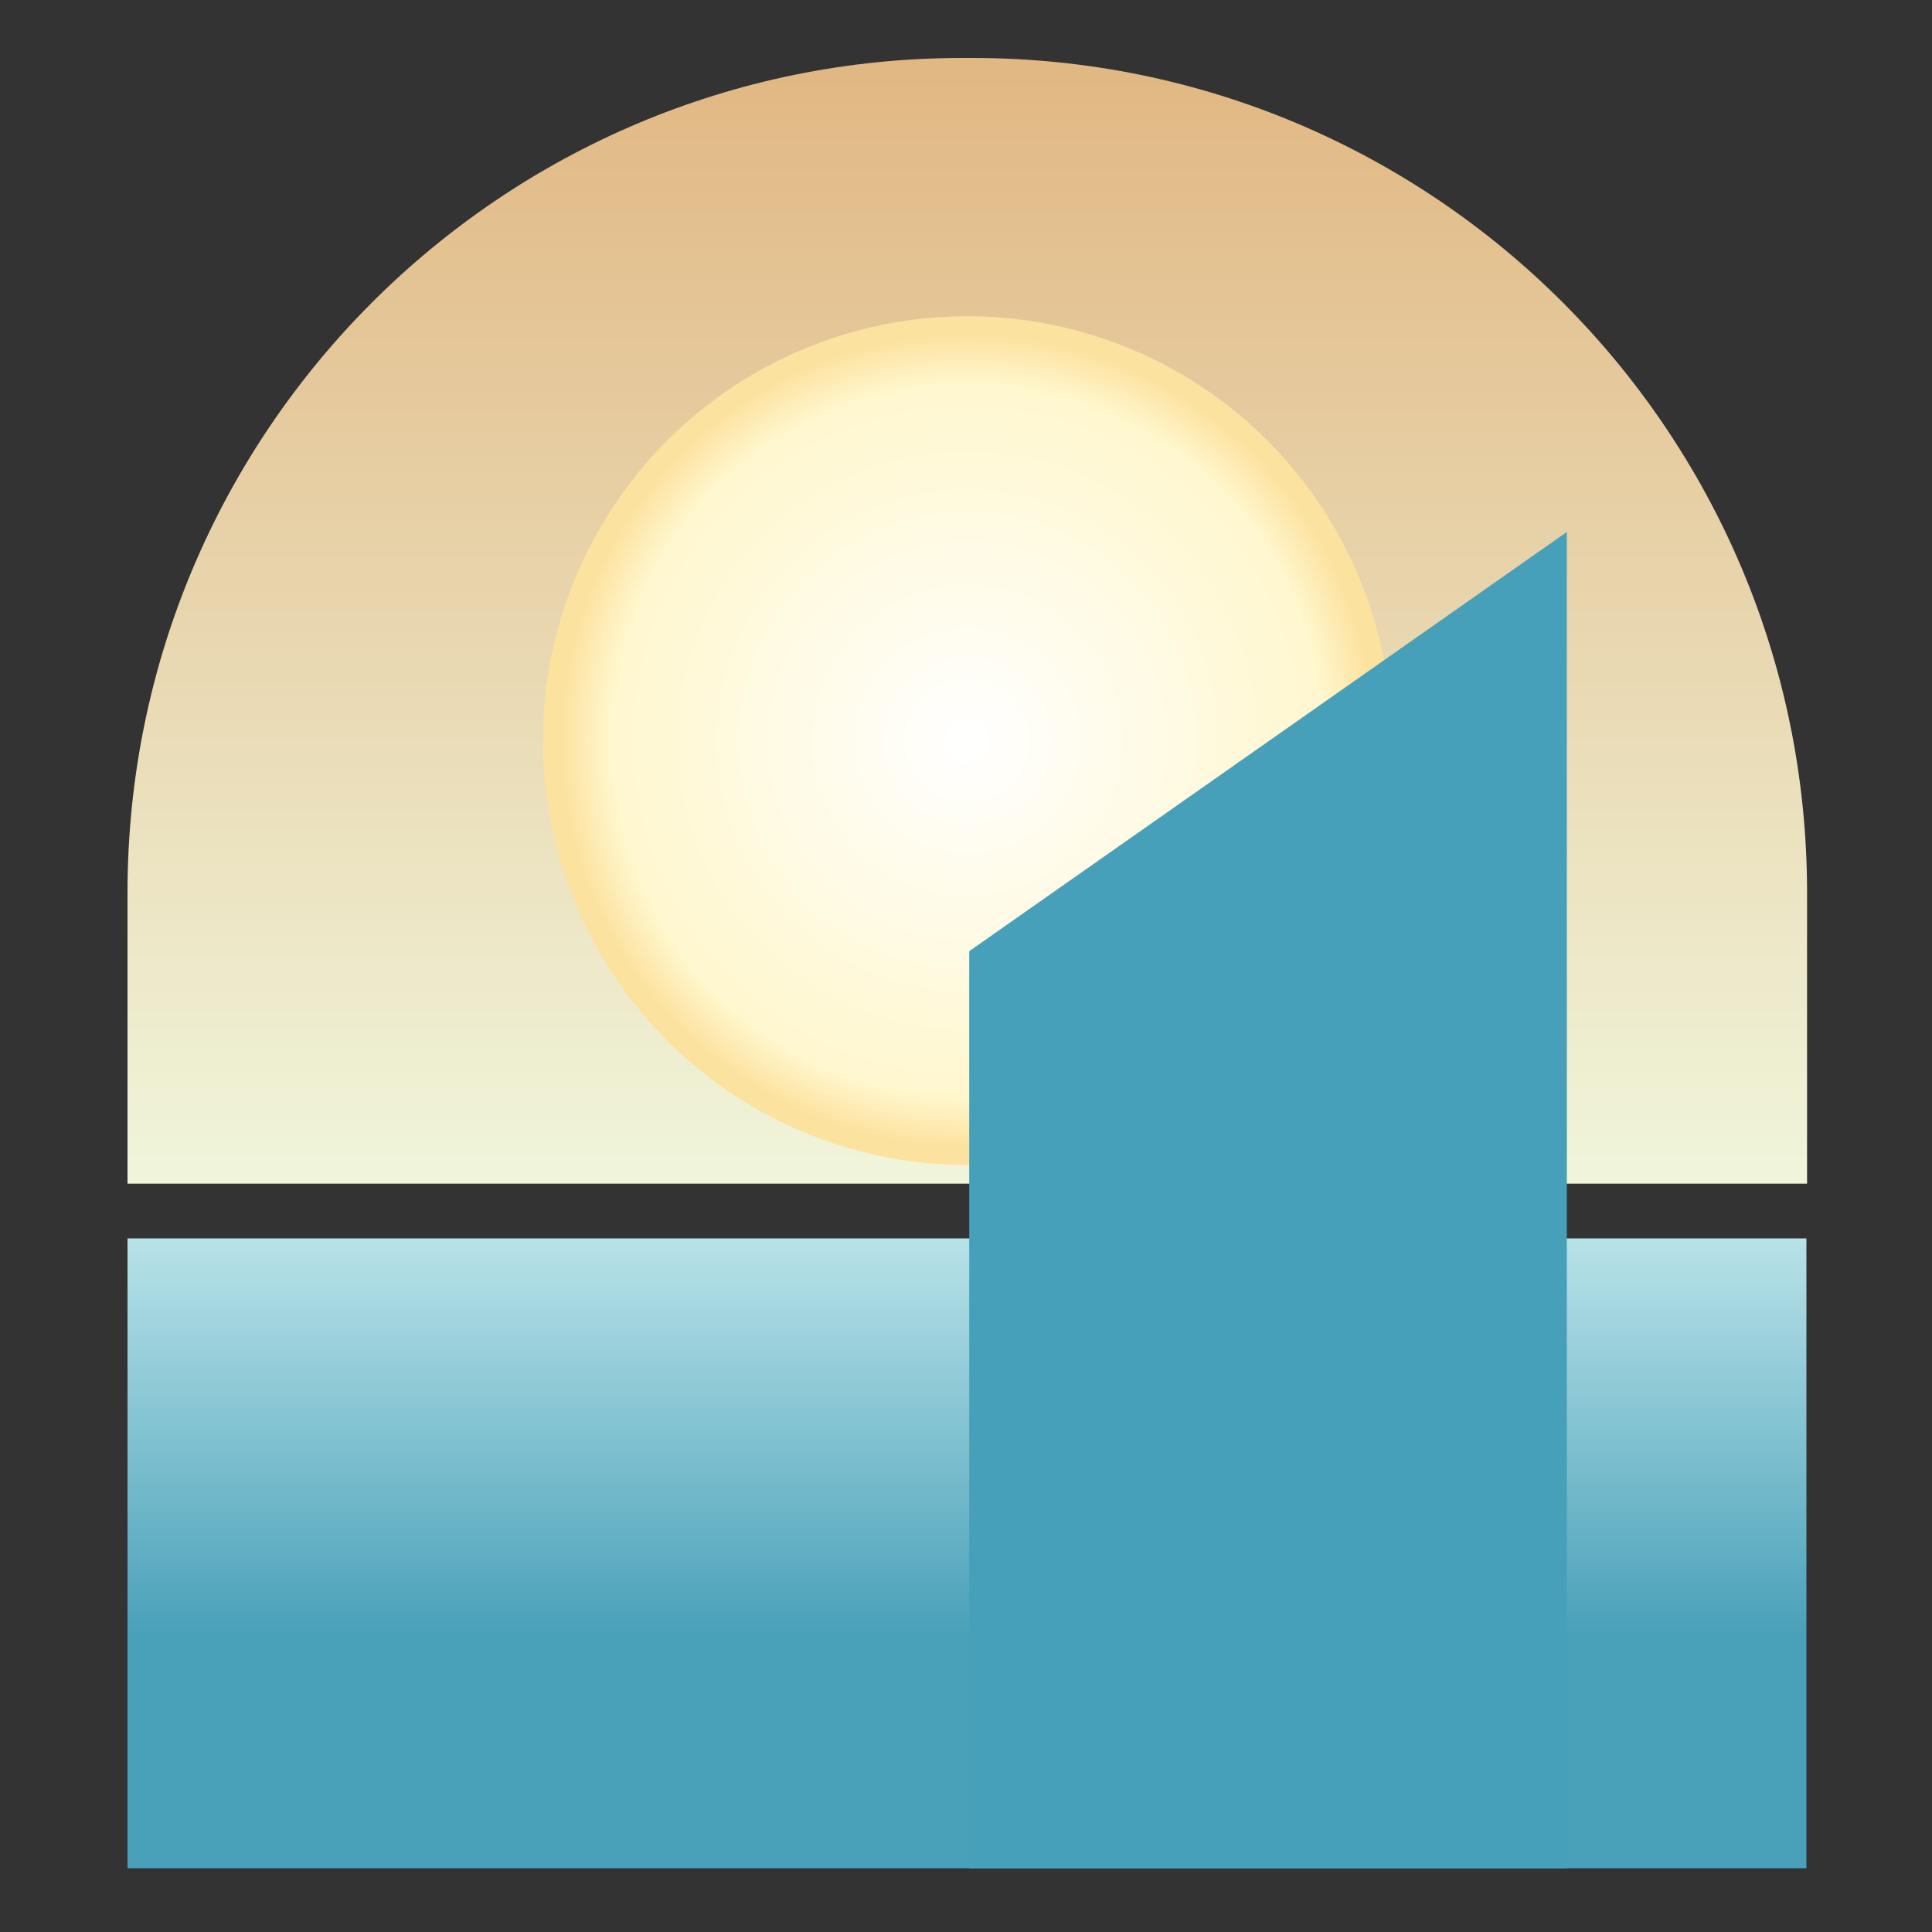
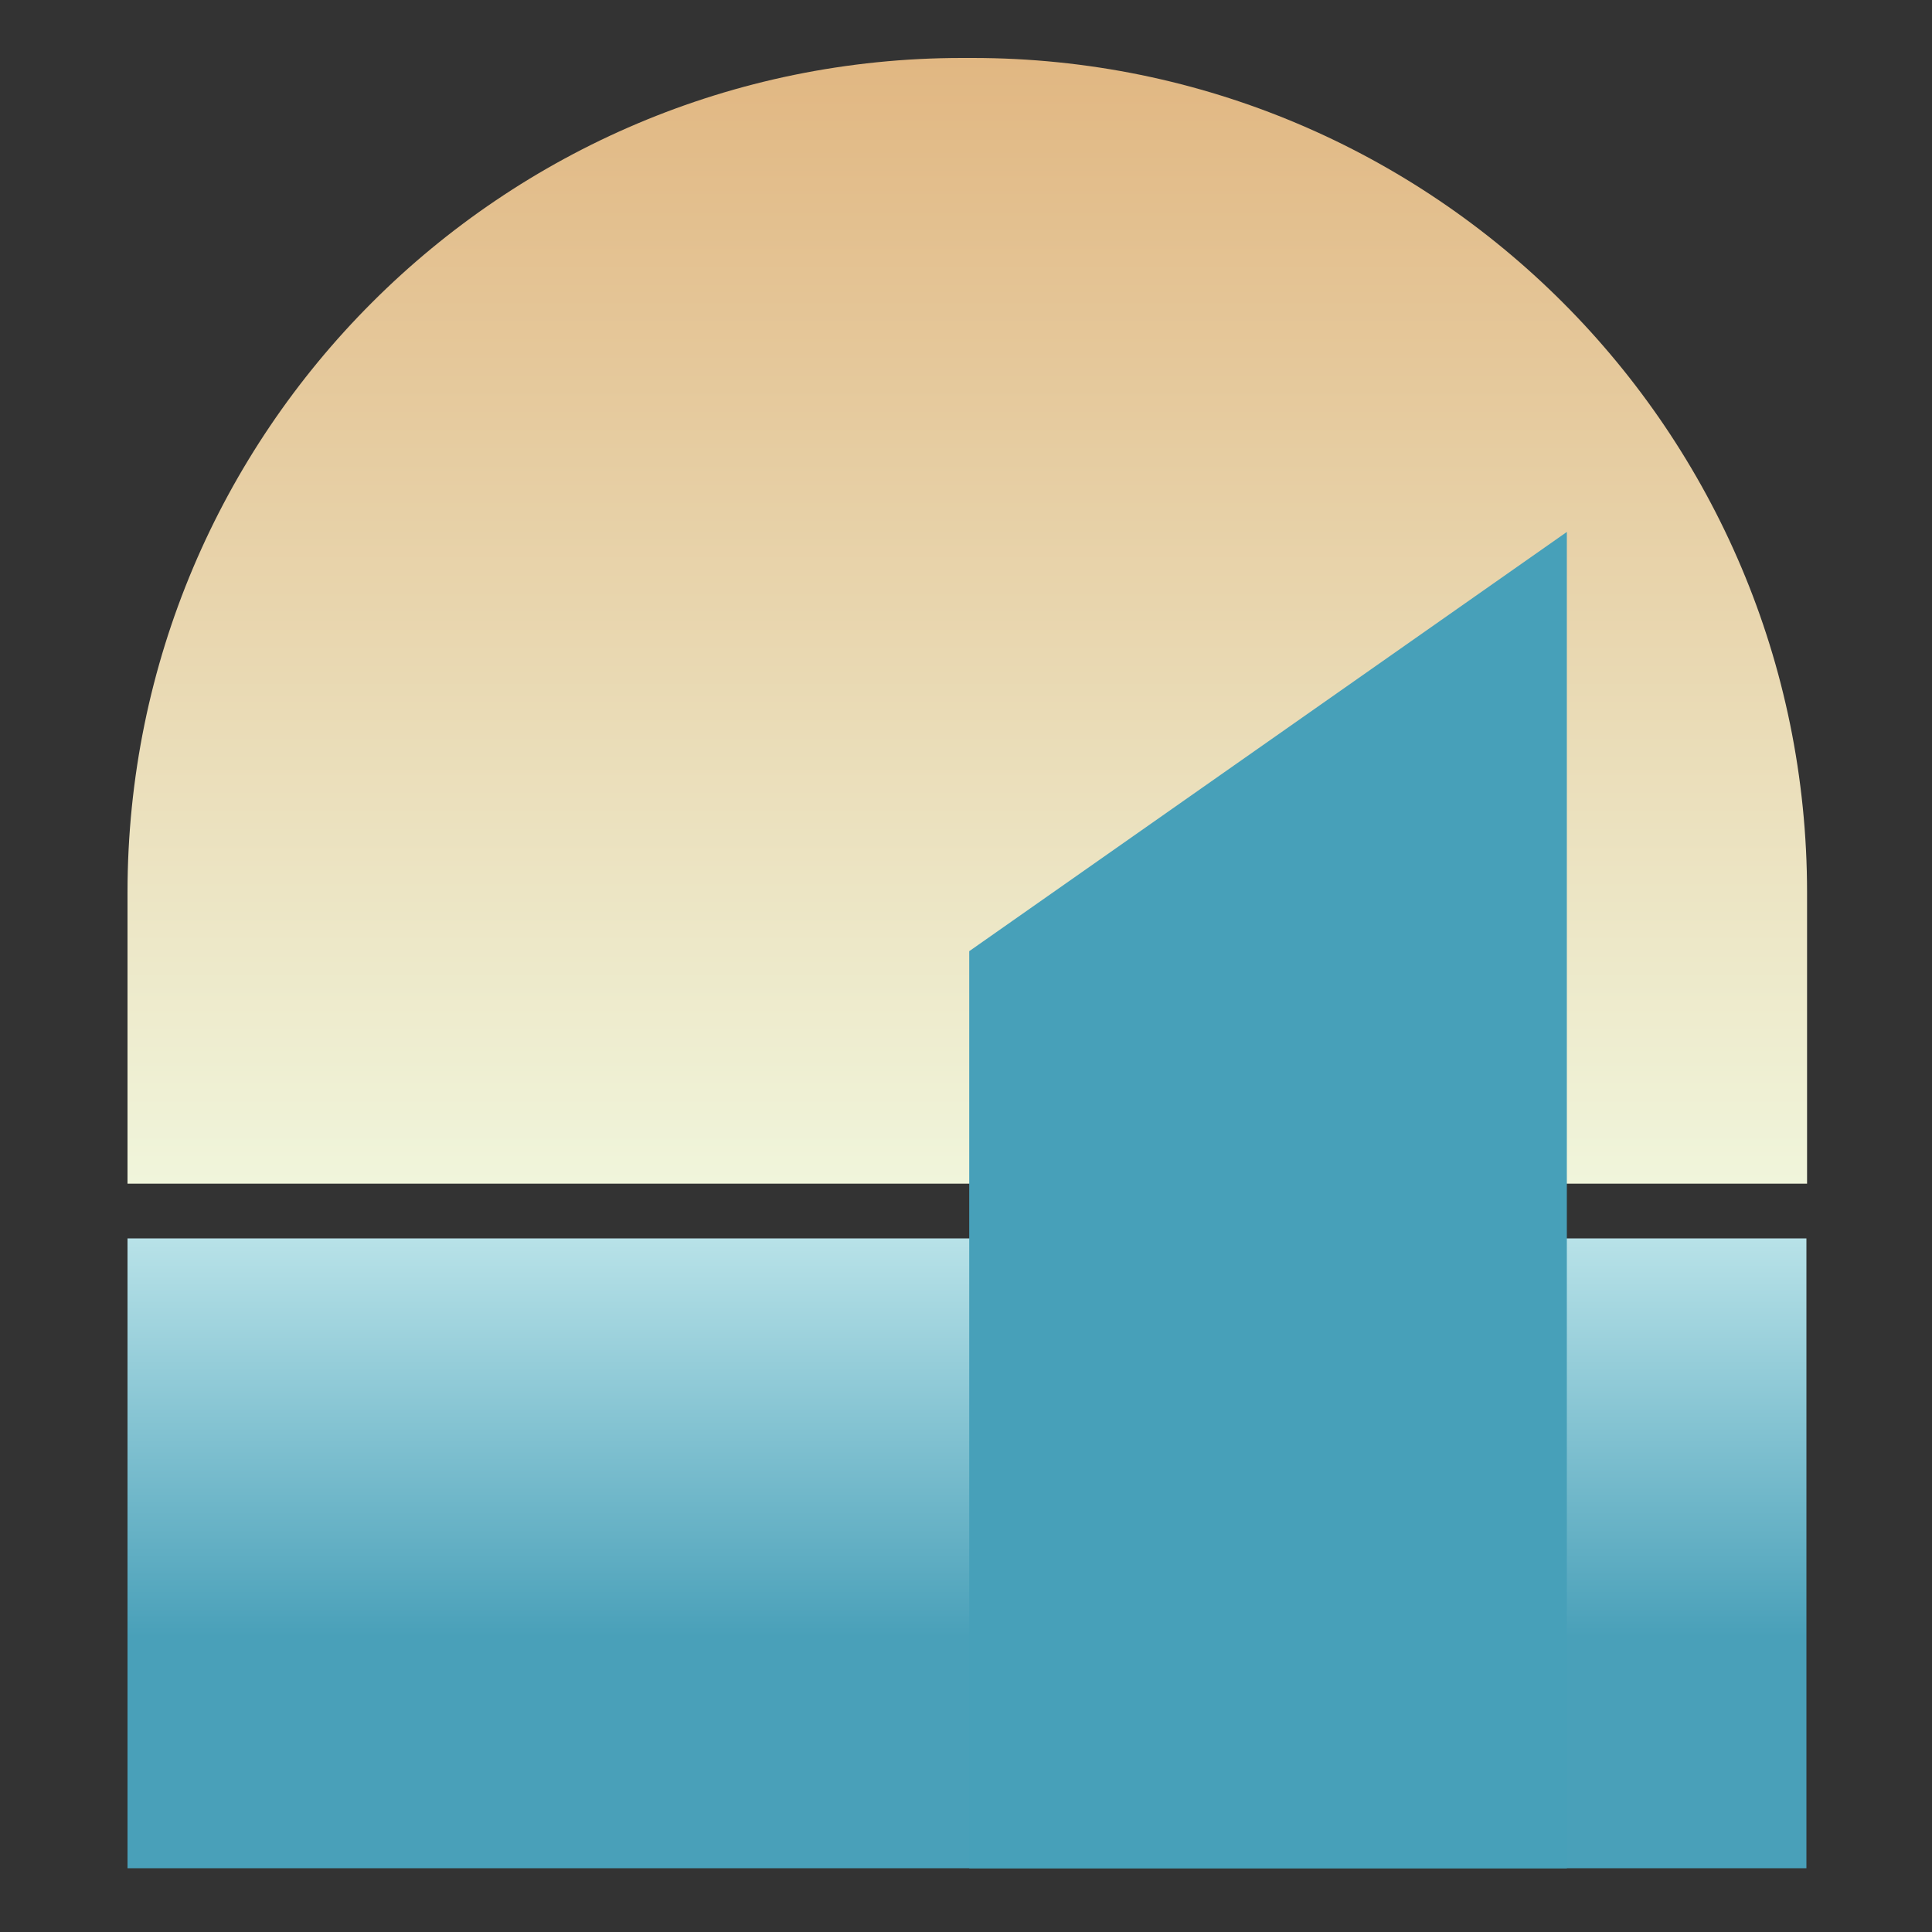
<svg xmlns="http://www.w3.org/2000/svg" id="Layer_1" x="0px" y="0px" viewBox="0 0 300 300" style="enable-background:new 0 0 300 300;" xml:space="preserve">
  <rect x="0" y="0" width="300" height="300" fill="#333333" stroke="none" />
  <style type="text/css">	.st0{fill:url(#SVGID_1_);}	.st1{fill:url(#SVGID_00000140732557764989441390000014772080930688709774_);}	.st2{fill:url(#SVGID_00000016753623888522421480000013070405413880238775_);}	.st3{fill:#47A0B9;}</style>
  <g>
    <linearGradient id="SVGID_1_" gradientUnits="userSpaceOnUse" x1="885.385" y1="-53.427" x2="885.385" y2="-151.207" gradientTransform="matrix(-1 0 0 -1 1035.576 138.899)">
      <stop offset="0" style="stop-color:#B8E2E8" />
      <stop offset="0.633" style="stop-color:#49A0B9" />
    </linearGradient>
    <polygon class="st0" points="19.8,192.3 280.5,192.3 280.5,290.1 19.8,290.1  " />
    <linearGradient id="SVGID_00000142867730040702259610000017540951147750105997_" gradientUnits="userSpaceOnUse" x1="885.385" y1="129.899" x2="885.385" y2="-44.875" gradientTransform="matrix(-1 0 0 -1 1035.576 138.899)">
      <stop offset="0" style="stop-color:#E1B782" />
      <stop offset="1" style="stop-color:#F0F5DB" />
    </linearGradient>
    <path style="fill:url(#SVGID_00000142867730040702259610000017540951147750105997_);" d="M149.4,9h1.6c71.6,0,129.6,58,129.6,129.6  v45.2H19.8v-45.2C19.8,67,77.9,9,149.4,9z" />
    <radialGradient id="SVGID_00000039835409411619453540000003776370344680452503_" cx="150.191" cy="115.003" r="65.862" gradientUnits="userSpaceOnUse">
      <stop offset="0" style="stop-color:#FFFFFF" />
      <stop offset="0.84" style="stop-color:#FFF7CE" />
      <stop offset="0.958" style="stop-color:#FCE29F" />
    </radialGradient>
-     <circle style="fill:url(#SVGID_00000039835409411619453540000003776370344680452503_);" cx="150.2" cy="115" r="65.9" />
    <polygon class="st3" points="150.5,147.7 243.3,82.6 243.3,290.1 150.5,290.1  " />
  </g>
</svg>